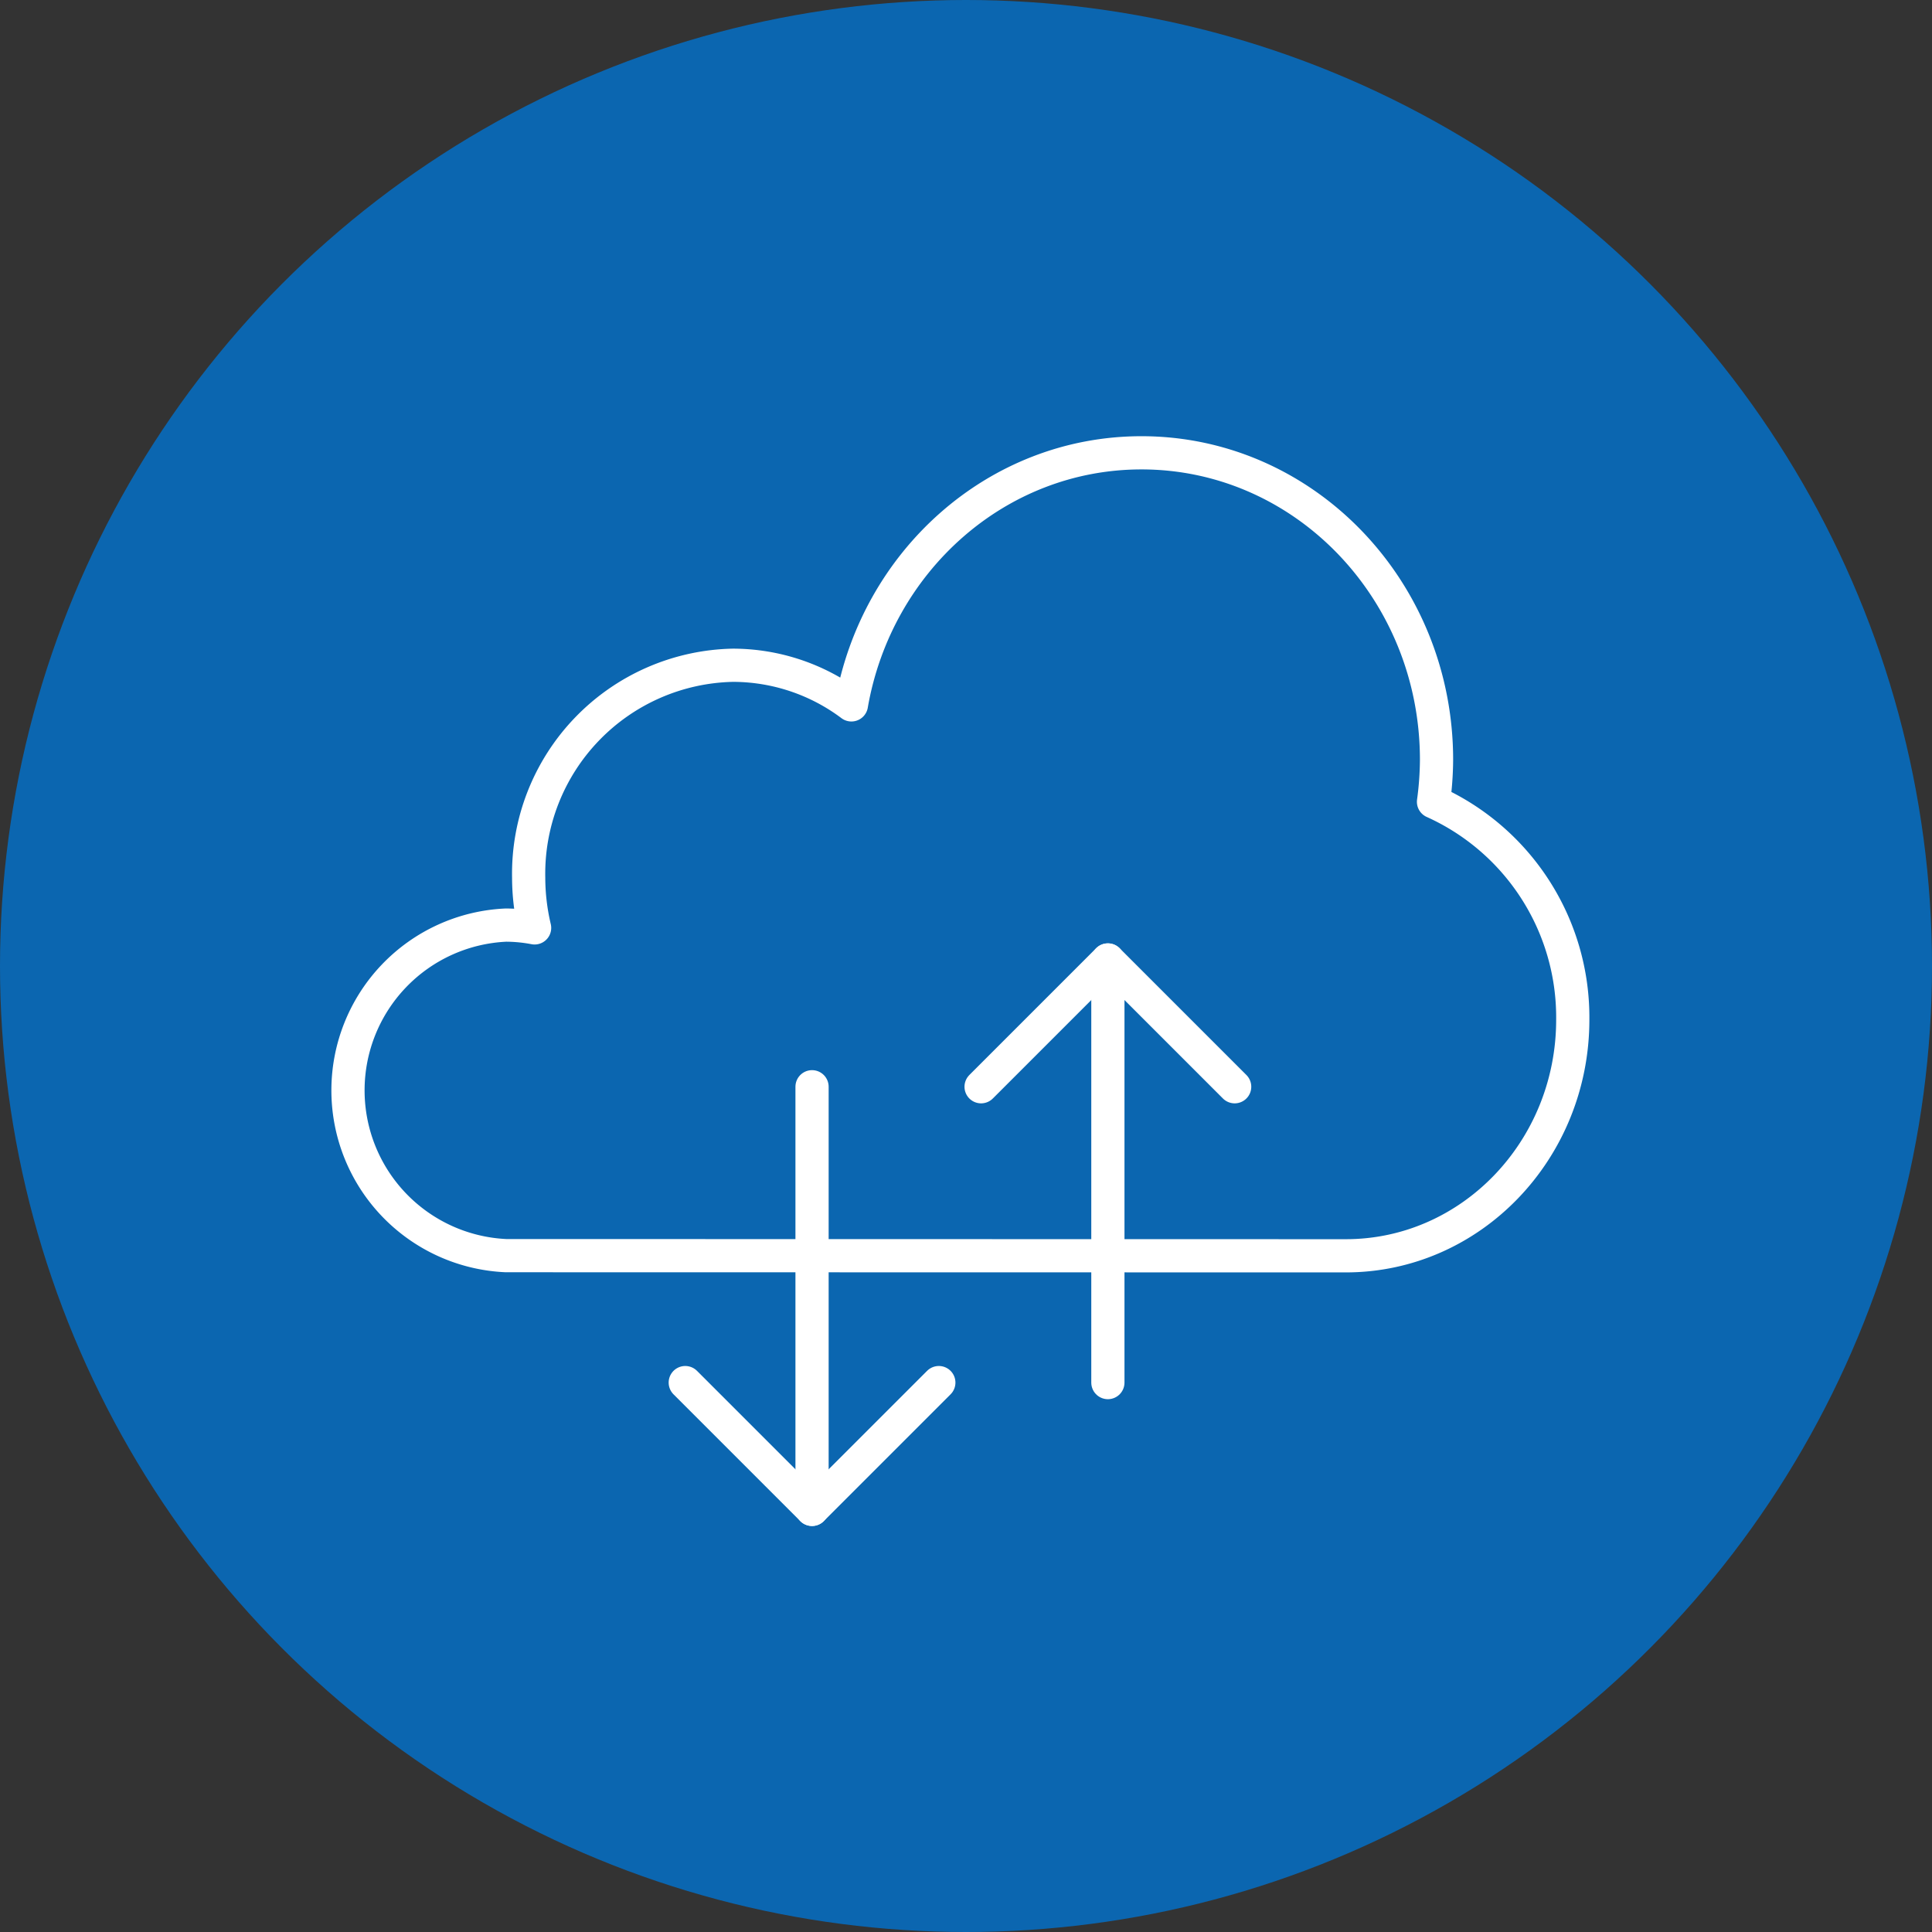
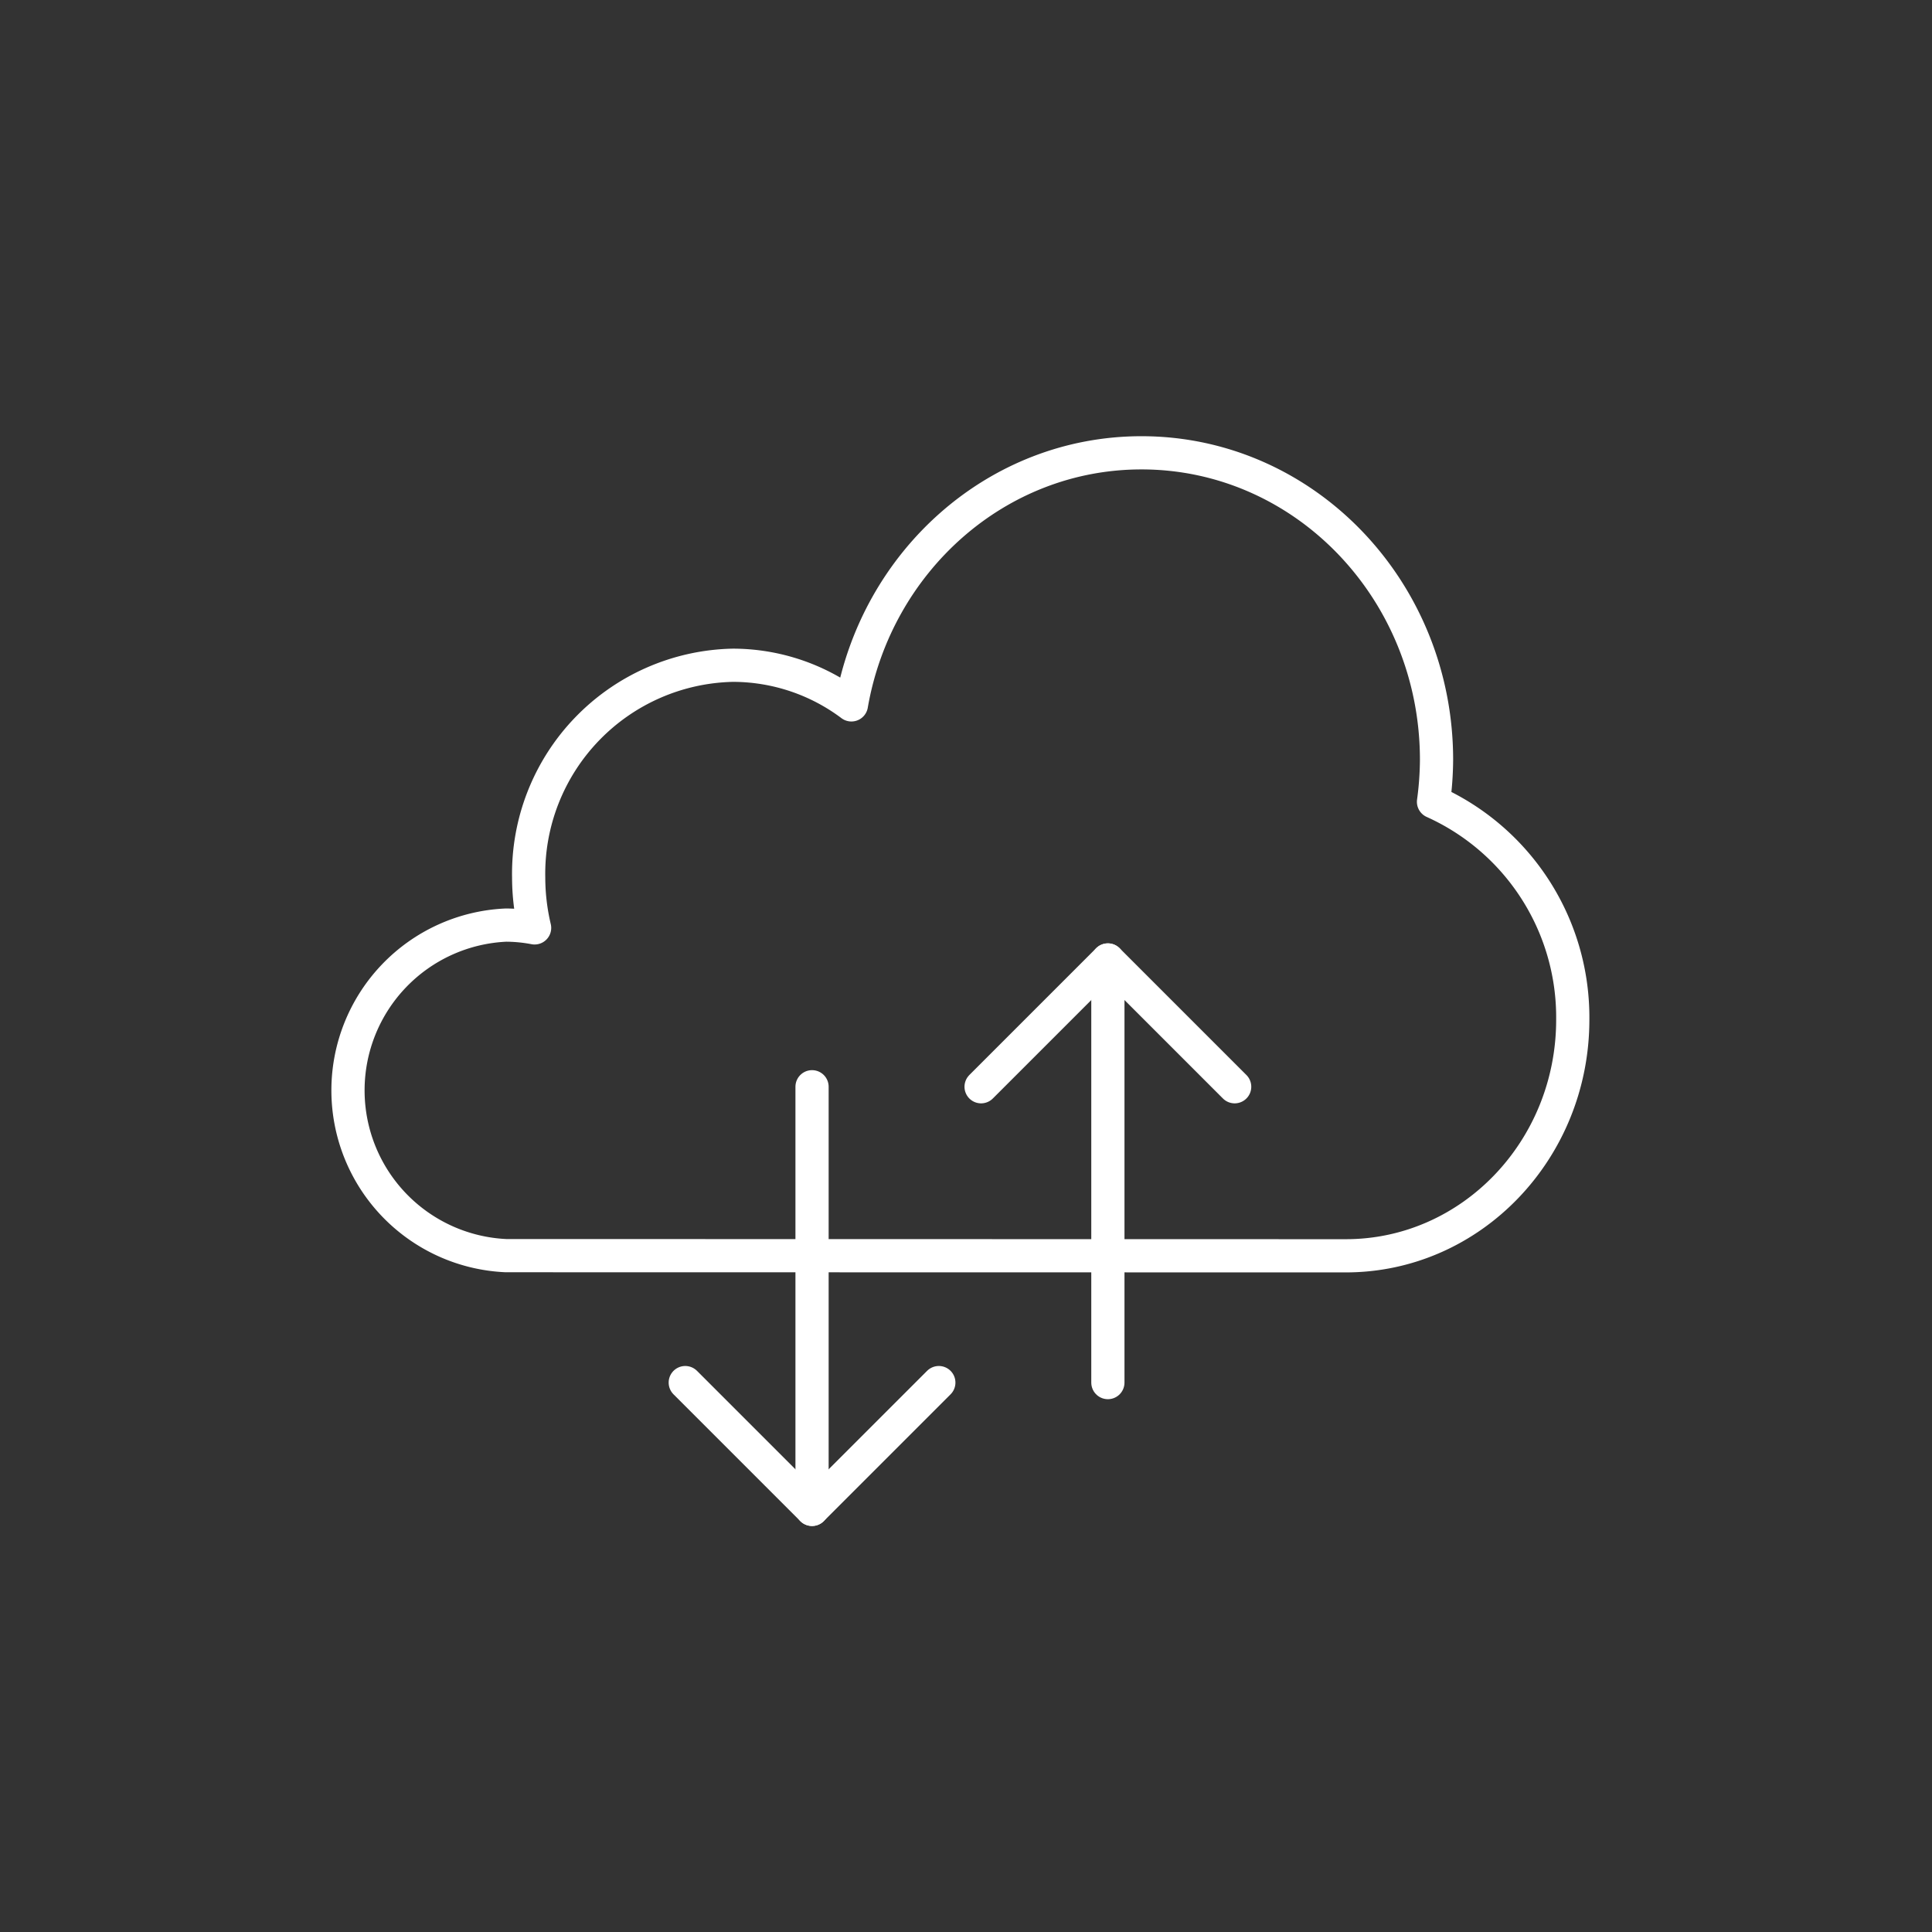
<svg xmlns="http://www.w3.org/2000/svg" width="128" height="128" viewBox="0 0 128 128">
  <rect x="0" y="0" width="128" height="128" fill="#333333" stroke="none" />
  <defs>
    <style>
      .cls-1 {
        fill: #0b66b0;
      }

      .cls-2, .cls-3, .cls-4 {
        fill: none;
      }

      .cls-2, .cls-3 {
        stroke: #fff;
        stroke-linejoin: round;
        stroke-width: 2.2px;
      }

      .cls-3 {
        stroke-linecap: round;
      }
    </style>
  </defs>
  <g id="icon-cloud-services" transform="translate(-4466 -596)">
    <g id="icon--inner">
-       <circle id="Ellipse_2" data-name="Ellipse 2" class="cls-1" cx="64" cy="64" r="64" transform="translate(4466 596)" />
      <g id="Group_67" data-name="Group 67" transform="translate(4436 479)">
        <path id="Path_137" data-name="Path 137" class="cls-2" d="M119.164,200.2c8.3,0,15.036-7.007,15.036-15.645a15.664,15.664,0,0,0-9.226-14.434,21.407,21.407,0,0,0,.2-2.78c0-11.236-8.749-20.341-19.548-20.341-9.6,0-17.57,7.207-19.218,16.7a13.1,13.1,0,0,0-7.847-2.625,13.818,13.818,0,0,0-13.535,14.085,14.588,14.588,0,0,0,.393,3.315,10.309,10.309,0,0,0-1.894-.185,10.961,10.961,0,0,0,0,21.9Z" transform="translate(0)" />
        <path id="Path_138" data-name="Path 138" class="cls-3" d="M83,179.4l8.4-8.4,8.4,8.4" transform="translate(12 9.6)" />
        <line id="Line_21" data-name="Line 21" class="cls-3" y1="28" transform="translate(103.4 180.6)" />
        <path id="Path_139" data-name="Path 139" class="cls-3" d="M69,191l8.4,8.4,8.4-8.4" transform="translate(6.4 17.6)" />
        <line id="Line_22" data-name="Line 22" class="cls-3" y2="28" transform="translate(83.8 189)" />
      </g>
    </g>
    <rect id="icon--area" class="cls-4" width="128" height="128" transform="translate(4466 596)" />
  </g>
</svg>